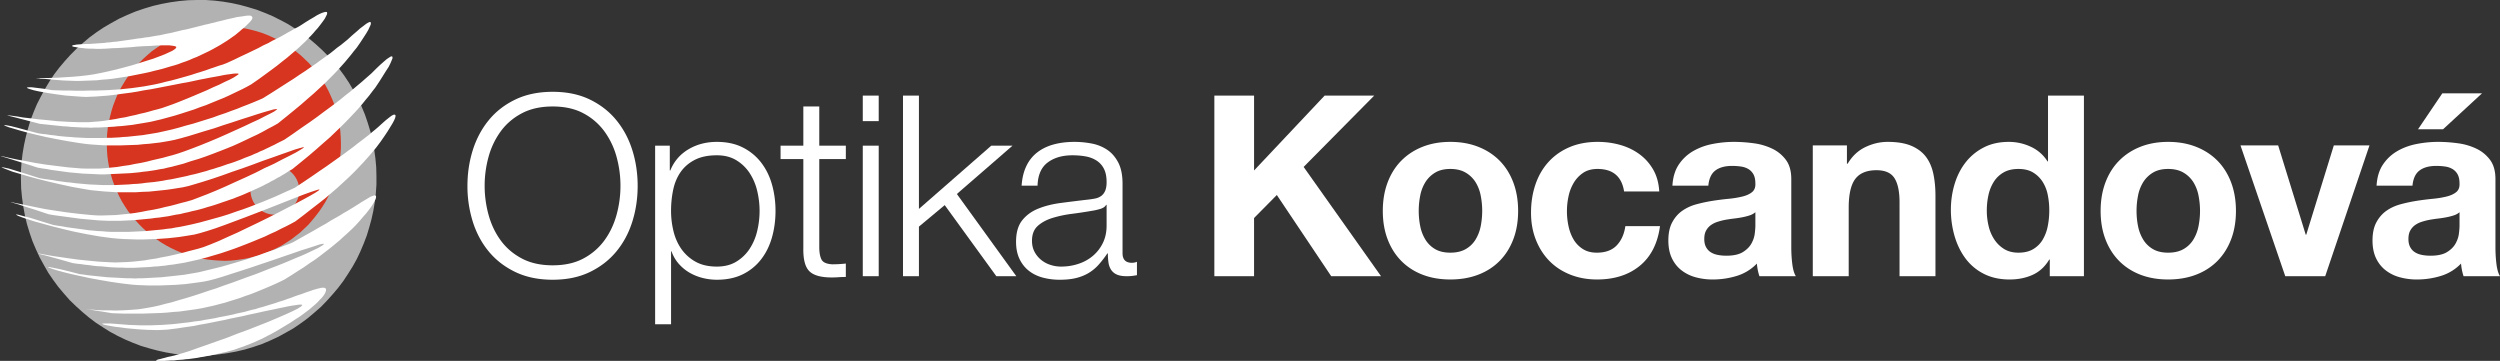
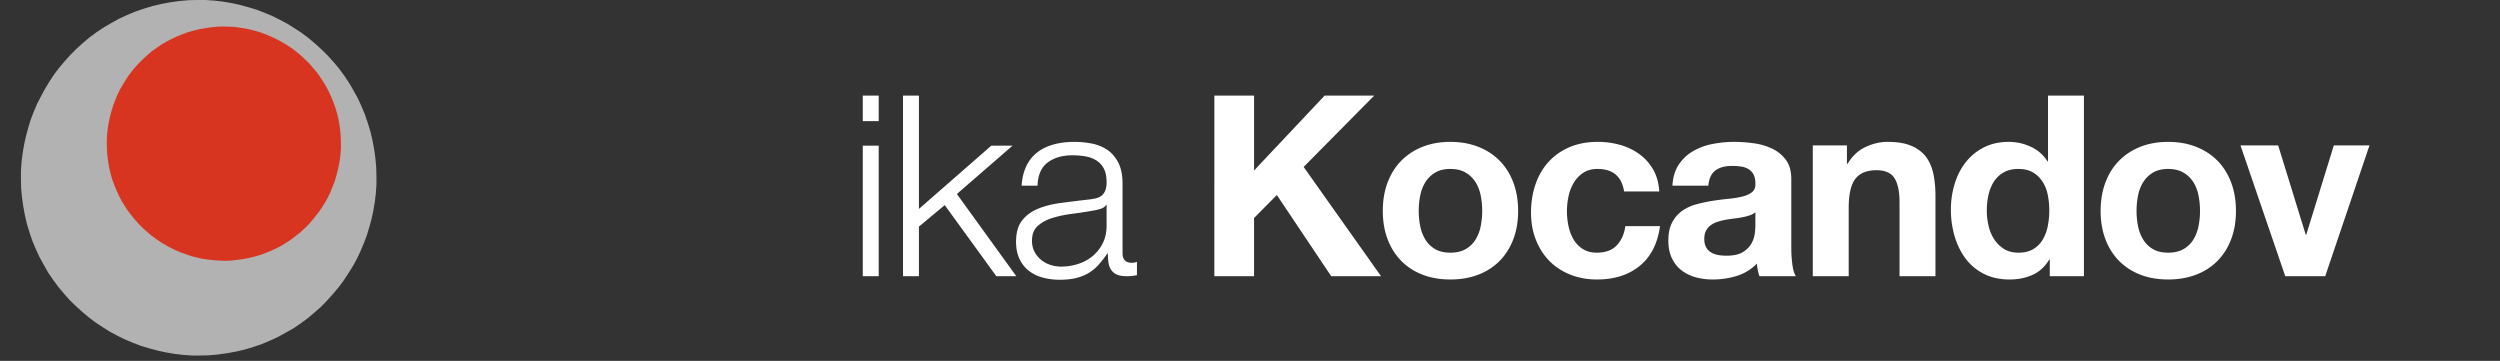
<svg xmlns="http://www.w3.org/2000/svg" xmlns:xlink="http://www.w3.org/1999/xlink" version="1.1" id="Layer_1" x="0" y="0" width="373.792" height="53.951" viewBox="0 0 373.792 53.951" xml:space="preserve">
  <rect x="0" y="0" width="373.792" height="53.951" fill="#333333" stroke="none" />
  <path fill="#B2B2B2" d="M29.447 0l-1.29.031-1.351.123-1.32.183-1.32.246-1.321.308-1.32.399-1.259.43-1.259.522-1.197.552-1.167.646-1.106.644-1.105.736-1.045.768-.982.83-.952.859-.92.922-.861.952-.829.982-.767 1.013-.707 1.075-.644 1.075-.615 1.136-.583 1.136-.492 1.168-.459 1.196-.37 1.229-.337 1.259-.276 1.259-.215 1.258-.154 1.29-.092 1.321v1.29l.03 1.319.124 1.322.183 1.32.246 1.351.307 1.32.4 1.32.43 1.259.521 1.229.553 1.197.645 1.167.645 1.136.737 1.075.767 1.044.829.983.861.982.92.89.952.861.983.829 1.013.767 1.075.707 1.075.676 1.135.613 1.137.552 1.167.493 1.198.46 1.228.368 1.259.337 1.259.277 1.258.215 1.29.153 1.32.093h1.291l1.32-.031 1.32-.123 1.321-.184 1.351-.246 1.32-.307 1.32-.399 1.259-.43 1.23-.522 1.197-.552 1.166-.645 1.136-.644 1.075-.737 1.044-.769.983-.829.983-.859.889-.922.861-.952.829-.983.767-1.012.707-1.075.675-1.075.615-1.106.552-1.166.492-1.166.459-1.198.369-1.229.338-1.228.277-1.259.214-1.29.154-1.29.092-1.29v-1.319l-.031-1.291-.123-1.351-.183-1.32-.245-1.32-.308-1.32-.4-1.321-.429-1.259-.522-1.259-.553-1.197-.646-1.167-.644-1.105-.736-1.106-.769-1.045-.828-.981-.86-.953-.921-.92-.952-.861-.983-.829-1.014-.767-1.074-.707-1.075-.675-1.105-.584-1.167-.582-1.167-.492-1.197-.461-1.229-.368-1.228-.338-1.259-.276-1.29-.215-1.29-.153L30.767 0z" />
  <path fill="#D7351F" d="M28.956 4.575l.86-.215.89-.154.86-.123.89-.091.86-.032.861.032.859.03.83.123.859.123.829.184.798.215.799.246.798.307.768.338.768.368.737.399.706.43.706.46.676.523.644.521.615.584.614.583.552.645.553.645.522.706.46.707.461.737.4.767.368.799.338.798.307.86.246.86.214.859.154.891.123.86.061.89.031.86v.86l-.062.86-.092.828-.154.86-.183.83-.215.798-.246.829-.307.768-.308.798-.367.737-.4.737-.46.737-.461.675-.522.676-.522.645-.553.644-.614.584-.614.583-.676.522-.675.522-.706.461-.738.461-.767.398-.799.369-.829.338-.828.307-.86.245-.891.215-.86.154-.89.123-.86.092-.859.031-.861-.031-.86-.061-.859-.092-.829-.123-.83-.185-.829-.214-.798-.277-.799-.276-.767-.338-.767-.369-.737-.398-.707-.431-.706-.491-.676-.491-.644-.552-.615-.553-.613-.615-.553-.614-.553-.675-.522-.676-.461-.706-.46-.737-.399-.768-.369-.798-.338-.829-.307-.829-.245-.86-.216-.891-.153-.859-.122-.891-.062-.86-.03-.859v-.86l.061-.86.091-.86.154-.829.185-.829.214-.829.246-.798.307-.799.307-.767.369-.768.43-.737.429-.706.461-.706.522-.676.522-.644.583-.615.584-.583.645-.584.644-.553.707-.491.706-.491.737-.43.768-.399.798-.369.798-.338.86-.307z" />
  <defs>
-     <path id="SVGID_1_" d="M0 0h373.792v53.951H0z" />
-   </defs>
+     </defs>
  <clipPath id="SVGID_2_">
    <use xlink:href="#SVGID_1_" overflow="visible" />
  </clipPath>
  <path clip-path="url(#SVGID_2_)" fill="#B2B2B2" d="M41.099 24.808c2.009 0 3.648 1.639 3.648 3.648s-1.639 3.648-3.648 3.648c-2.009 0-3.648-1.639-3.648-3.648s1.639-3.648 3.648-3.648" />
-   <path fill="#FFF" d="M48.148 43.018l-.185.032-.244.06-.278.062-.307.092-.338.093-.399.153-.399.123-.429.154-.492.184-.491.153-.522.185-.553.215-.552.184-.584.215-.614.184-.614.214-.615.185-.614.185-.583.184-.584.153-.553.184-.583.124-.551.153-.554.154-.583.122-.584.123-.584.154-.614.123-.614.122-.676.122-.675.154-.706.124-.768.122-.768.153-.797.092-.798.123-.8.093-.798.092-.829.092-.829.062-.83.061-.828.03-.829.031h-1.658l-.83-.031-.828-.03-.799-.061-1.136-.092-.89-.062h-.984l-.183.031.03.061.246.092.4.092.521.092.675.123.83.093.89.123.983.092 1.075.092 1.105.061 1.137.03h.552l.614-.03.645-.031.737-.092.737-.091.798-.123.86-.124.86-.123.89-.184.89-.153.923-.184.92-.186.952-.183.921-.215.921-.184.922-.185.891-.214.89-.184.829-.185.829-.184.767-.153.738-.154.706-.154.614-.123.583-.123.523-.091.46-.062.368-.062.307-.029h.216l.122.029.031.062-.215.215-.491.307-.798.399-1.014.462-1.198.52-1.381.584-1.474.583-1.565.615-1.598.583-1.566.615-1.566.552-1.474.522-1.321.46-1.196.43-.984.307-.767.216-.523.153-.522.123-.46.092-.43.123-.368.093-.338.091-.276.062-.185.061-.123.062-.061.03.061.032.123.03h1.106l.583-.03.43-.032h.43l.43-.061.46-.031.43-.03.43-.062.46-.031.43-.061.462-.062.429-.061.43-.092.461-.061.429-.092.431-.062.398-.092.43-.092.4-.092.399-.093.368-.092.338-.061.338-.093.338-.092.338-.091.337-.093.338-.122.338-.124.368-.122.369-.123.368-.153.431-.154.43-.184.46-.184.46-.216.492-.215.49-.244.462-.247.491-.246.492-.275.49-.277.461-.276.461-.277.46-.276.461-.276.43-.278.399-.275.399-.246.368-.246.339-.244.491-.369.491-.368.43-.37.43-.367.368-.338.338-.369.306-.307.247-.308.184-.275.123-.247.061-.215.031-.183-.061-.154-.123-.092-.184-.032h-.246zm7.584-13.725l-.337.123-.4.245-.522.307-.368.215-.368.246-.4.246-.43.276-.46.277-.492.306-.552.308-.584.368-.644.368-.707.4-.737.461-.829.461-.89.522-.984.552-1.043.583-1.136.645-.645.277-.675.246-.707.276-.736.307-.8.276-.798.276-.829.307-.859.277-.86.307-.921.277-.922.276-.952.275-.951.277-.983.246-1.014.245-1.013.246-.521.123-.522.092-.554.092-.522.092-.553.092-.552.062-.552.062-.553.061-.553.061-.583.061-.553.061-.553.031-.583.031-.553.031-.584.031-.552.03h-.584l-.584.031-.583-.031h-.583l-.583-.03-.614-.031-.584-.031-.583-.031-.584-.031-.584-.061-.614-.061-.583-.061-.583-.061-.583-.062-.583-.092-.585-.062-1.658-.43-1.258-.306-.922-.184-.615-.124-.275-.03v.061l.245.093.523.184.705.215.922.245 1.105.276 1.259.277 1.412.307 1.505.276 1.597.276 1.689.246.798.094.799.091.798.062.83.03.797.031h1.659l.798-.031.798-.03.799-.032.768-.061.767-.06.707-.094.706-.092.675-.093.615-.091.737-.153.951-.246 1.136-.338 1.321-.43 1.443-.46 1.505-.492 1.536-.522 1.565-.522 1.505-.522 1.443-.491 1.32-.461 1.167-.368.952-.307.737-.246.491-.093h.154l-.061.093-.185.154-.307.184-.369.215-.521.245-.584.277-.644.307-.768.338-.83.338-.859.368-.952.399-1.013.399-1.044.4-1.075.429-1.106.43-1.136.399-1.166.43-1.167.43-1.168.4-1.166.428-1.166.369-1.168.4-1.136.368-1.106.338-1.074.307-1.014.308-1.013.245-.921.246-.86.184-.829.153-.737.123-.644.092-1.198.093-1.136.061-1.075.031-1.014-.031h-.89l-.799-.031-.645-.061-.522-.03-.336-.032h-.155.03l.278.032.491.061.737.122 1.013.154 1.29.215.89.031.921.03h2.764l.921-.03.921-.031.922-.031.921-.062.891-.091.92-.062.891-.123.89-.122.86-.124.86-.153.829-.184.829-.184.829-.217.83-.214.767-.245.799-.245.767-.246.737-.277.737-.246.706-.275.675-.277.676-.277.645-.276.645-.275.614-.277.584-.277.553-.276 1.043-.645.952-.614.921-.584.83-.583.798-.522.707-.522.675-.522.645-.491.614-.492.553-.46.522-.431.491-.459.491-.431.46-.429.461-.431.43-.429.615-.676.522-.614.49-.553.431-.552.337-.461.277-.43.215-.399.153-.307.062-.246v-.184l-.093-.093-.153-.03-.246.092zM0 23.306l.091.01-.03-.01H0zm58.803-6.142l-.276.153-.369.277-.46.368-.522.461-.645.584-.431.368-.49.399-.461.4-.522.398-.553.431-.614.459-.615.493-.706.522-.736.552-.83.584-.859.613-.952.676-1.043.707-1.106.767-1.229.829-1.29.86-.737.337-.767.339-.798.368-.83.369-.891.368-.89.368-.952.369-.951.368-1.014.369-1.013.338-1.044.369-1.075.337-1.105.307-1.106.307-1.136.307-1.167.276-.583.123-.583.123-.615.123-.614.092-.614.123-.614.061-.614.092-.645.062-.645.062-.614.061-.645.061-.644.031-.646.031-.644.031-.645.03h-2.641l-.675-.03-.645-.062-.676-.031-.675-.061-.676-.061-.645-.093-.676-.092-.674-.092-.677-.092-.675-.092-.645-.124-.676-.091-.675-.123-1.904-.584-1.473-.461-1.076-.276-.676-.184-.367-.061v.061l.276.154.552.215.829.276 1.044.338 1.229.338 1.443.398 1.597.4 1.689.4 1.841.368 1.905.337.891.124.921.122.951.093.952.061.952.03.952.031h.953l.92-.031.953-.03.89-.061.921-.062.86-.092.829-.093.798-.122.769-.124.737-.122.829-.215 1.043-.307 1.228-.399 1.382-.492 1.474-.552 1.566-.584 1.596-.614 1.598-.613 1.566-.615 1.473-.583 1.321-.522 1.197-.461 1.014-.368.737-.246.491-.154h.185l-.154.154-.461.307-.737.429-.952.523-1.136.614-1.32.676-1.412.736-1.505.768-1.566.768-1.536.737-1.535.737-1.444.644-1.35.615-1.198.491-1.043.4-.8.245-.706.184-.736.185-.769.215-.767.183-.798.185-.829.184-.86.153-.86.185-.859.123-.861.153-.859.093-.89.092-.861.06-.859.031-.86.031-.83-.031-1.657-.091-1.597-.154-1.505-.153-1.352-.185-1.258-.184-1.074-.153-.891-.154-.675-.124-.461-.091-.215-.031.03.031.368.123.646.153 1.013.276 1.352.369 1.718.492.615.091.613.062.615.091.614.063.615.091.613.062.614.03.615.062.614.061.614.031.614.031h.614l.583.031h1.229l.583-.031.584-.031.614-.031.584-.03.583-.062.583-.031.584-.061.583-.061.584-.092.583-.062.553-.092.584-.092.552-.092.552-.123.554-.122.552-.124.522-.122 1.075-.277 1.044-.307 1.044-.307 1.013-.337.983-.339.983-.368.951-.368.922-.369.89-.368.89-.368.831-.4.828-.368.767-.4.768-.369.707-.368.675-.368 1.259-.952 1.136-.891 1.075-.829 1.012-.798.891-.768.861-.737.768-.706.736-.675.676-.645.613-.614.585-.615.552-.583.521-.583.493-.553.46-.553.46-.552.645-.86.553-.798.492-.737.399-.645.337-.553.246-.46.154-.369.061-.276-.03-.154-.123-.062-.185.031zm-.368-8.72l-.247.153-.367.246-.431.369-.522.46-.614.583-.706.706-.491.43-.491.431-.522.46-.554.46-.583.492-.614.522-.676.522-.706.583-.798.615-.829.613-.921.676-.983.737-1.074.767-1.168.799-1.259.891-1.35.92-.369.186-.368.183-.369.185-.399.215-.399.183-.43.216-.399.184-.43.215-.461.184-.429.215-.461.184-.462.215-.489.185-.493.184-.491.214-.492.185-.491.184-.521.184-.523.154-.522.184-.521.184-.522.154-.554.184-.552.154-.554.184-.583.153-.552.153-.583.154-.584.123-.583.154-.584.123-.583.122-.584.123-.614.124-.614.091-.614.123-.614.093-.645.091-.614.062-.645.062-.644.091-.646.062-.644.03-.645.061-.645.031-.676.031-.645.031h-1.965l-.676-.031-.676-.031-.675-.031-.675-.061-.676-.061-.674-.061-.677-.093-.675-.061-.675-.093-.676-.092-.676-.122-.675-.092-.676-.092-.676-.123-1.934-.615-1.474-.459-1.105-.339-.707-.153-.368-.061-.031.03.277.123.552.215.799.307 1.044.307 1.259.369 1.442.399 1.598.398 1.719.4 1.842.4 1.905.337.92.154.952.092.952.091.953.063.982.061h2.918l.951-.061.951-.031.923-.093.89-.092.859-.092.861-.124.767-.122.767-.122.829-.185 1.045-.307 1.229-.369 1.35-.429 1.443-.491 1.535-.553 1.536-.522 1.535-.553 1.474-.552 1.413-.492 1.289-.46 1.137-.399.951-.339.737-.215.461-.122h.184l-.153.122-.43.278-.676.398-.89.461-1.106.552-1.227.646-1.383.644-1.413.707-1.504.705-1.504.676-1.474.676-1.413.614-1.351.553-1.197.46-1.044.399-.86.246-.737.184-.768.215-.829.216-.829.183-.86.215-.891.185-.921.153-.92.184-.923.154-.951.123-.952.092-.921.092-.952.031-.922.03h-.921l-.921-.061-1.873-.184-1.781-.216-1.658-.245-1.566-.246-1.382-.275-1.197-.246-1.014-.216-.798-.153-.522-.123-.246-.062.031.031.368.123.737.215 1.106.369 1.474.46 1.934.646.676.122.675.092.676.093.675.091.676.092.706.093.676.092.676.061.675.061.676.062.675.061.675.031.676.031h2.027l.645-.031.645-.031.644-.031.646-.061.644-.062.644-.061.646-.061.613-.093.646-.061.613-.092.646-.091.614-.124.614-.122.614-.092.614-.154.583-.123.584-.154.583-.122.585-.153.552-.154.583-.185.553-.153.583-.184.553-.185.522-.184.553-.184.522-.184.552-.184.522-.215.492-.185.522-.215.491-.215.491-.214.461-.215.491-.215.46-.215.462-.215.461-.246.429-.214.43-.247.43-.214.399-.246.43-.215.399-.246.369-.215.368-.245.368-.215.369-.216 1.321-1.074 1.197-.982 1.106-.952 1.044-.921.951-.83.86-.829.799-.767.737-.737.676-.707.644-.675.584-.645.552-.645.491-.614.492-.584.46-.613.46-.584.615-.921.522-.829.461-.737.399-.614.277-.553.183-.43.123-.307v-.215l-.092-.092-.153.031zm-3.378-5.067l-.308.184-.398.307-.492.368-.552.492-.646.552-.706.646-.491.399-.491.399-.553.399-.522.43-.584.461-.644.461-.645.46-.706.522-.768.522-.829.584-.891.583-.952.644-1.013.645-1.105.707-1.198.767-1.289.799-.707.307-.737.307-.766.307-.8.307-.829.337-.859.308-.89.337-.923.307-.92.338-.983.308-.983.307-.983.306-1.043.278-1.045.306-1.043.277-1.075.245-.553.123-.553.122-.552.093-.553.092-.584.092-.552.092-.584.061-.584.062-.583.062-.583.061-.583.031-.614.061-.584.03-.583.031h-.614l-.584.031h-2.426l-.614-.031-.614-.031-.614-.03-.614-.061-.615-.031-.614-.061-.614-.062-.614-.092-.615-.061-.583-.092-.614-.062-.613-.092-1.72-.461-1.351-.368-.983-.246-.645-.123-.338-.031-.03.031.245.123.492.185.736.214.922.276 1.135.307 1.259.308 1.444.338 1.535.306 1.659.307 1.719.277.86.123.86.092.859.062.922.061.89.031h1.812l.89-.031.891-.031.859-.03.861-.093.829-.061.798-.093.798-.092.737-.122.707-.122.767-.154.953-.246 1.104-.308 1.198-.368 1.29-.399 1.351-.399 1.351-.461 1.351-.43 1.29-.429 1.259-.4 1.137-.368.982-.307.859-.246.645-.184.4-.061h.184l-.124.123-.336.246-.583.306-.8.399-.952.492-1.074.491-1.167.553-1.289.583-1.291.584-1.319.583-1.322.553-1.288.522-1.198.46-1.076.399-.982.338-.798.245-.707.185-.767.215-.799.184-.799.184-.829.215-.858.185-.891.153-.891.184-.89.123-.922.153-.921.093-.89.092-.921.061h-1.812l-.891-.03-1.842-.154-1.781-.215-1.689-.215-1.535-.245-1.412-.277-1.198-.215-1.014-.215-.798-.183-.522-.124-.185-.02.339.113.706.214 1.074.338 1.505.461 1.903.614.676.123.675.091.646.124.676.092.675.092.675.092.675.092.677.062.675.06.645.062.676.031.675.03.645.031.676.032h.676l.644-.032.644-.031.645-.03.645-.031.645-.03.644-.032.616-.06.643-.062.645-.092.615-.061.615-.093.614-.092.613-.123.615-.092.583-.153.583-.123.584-.154 1.166-.306 1.106-.369 1.137-.338 1.074-.368 1.075-.399 1.043-.4 1.014-.399.982-.399.953-.43.921-.431.89-.429.861-.399.828-.43.767-.43.768-.399.707-.399 1.259-1.014 1.166-.951 1.076-.891.981-.86.922-.799.83-.766.767-.707.707-.706.644-.645.584-.615.553-.613.521-.584.461-.552.461-.553.429-.553.43-.522.553-.798.461-.706.398-.615.308-.522.214-.46.154-.338.031-.245-.031-.123-.154-.031-.214.092zM37.064 2.333l-.339.031-.368.062-.43.061-.492.061-.491.122-.553.124-.553.122-.583.154-.4.092-.399.093-.429.122-.43.093-.461.122-.461.092-.46.122-.491.124-.491.123-.492.122-.492.123-.521.124-.492.092-.491.122-.522.122-.491.124-.461.092-.46.091-.43.093-.4.092-.399.061-.369.062-.369.061-.336.062-.369.062-.338.029-.337.062-.368.062-.369.03-.399.062-.369.062-.431.061-.428.061-.431.061-.43.061-.429.062-.461.062-.43.03-.43.062-.46.031-.431.061-.43.031-.46.03-.43.031-.43.031-.461.031h-.429l-.429.03-.585.031-.46.031-.338.061-.216.031-.122.062-.031.061.061.061.186.061.214.031.307.062.369.06.399.031.46.062.522.031h.522l.554.031h.706l.798-.031.86-.062.921-.031.952-.061.951-.061.953-.092.952-.061.921-.031.86-.061.797-.032h1.291l.491.061.337.063.185.091v.153l-.185.185-.367.246-.523.246-.675.306-.798.308-.891.337-.982.308-1.076.337-1.105.338-1.136.307-1.167.307-1.167.276-1.136.246-1.105.215-1.044.153-1.106.123-1.075.092-1.013.061-.952.063-.859.03-.768.031H5.465v.03h.184l.4.062.645.03.89.093 1.136.093.798.06.83.031.829.031h.829l.797-.031.83-.031.83-.031.829-.092.828-.061.829-.092.799-.123.798-.123.799-.123.767-.153.768-.153.768-.154.707-.153.705-.186.646-.153.613-.154.614-.183.614-.185.553-.153.584-.184.552-.215.553-.184.554-.216.551-.245.553-.215.584-.277.583-.276.583-.276.584-.307.553-.307.552-.307.492-.307.491-.307.461-.307.429-.307.4-.277.368-.307.339-.276.306-.277.307-.245.277-.246.215-.215.214-.214.185-.185.183-.215.124-.184.062-.185v-.122l-.092-.123-.124-.092-.184-.031h-.275zm11.452-.522l-.307.092-.368.154-.43.215-.492.307-.583.337-.644.4-.707.461-.461.276-.491.245-.461.277-.521.275-.522.308-.553.307-.584.308-.645.306-.644.369-.737.337-.737.399-.829.4-.891.43-.921.43-1.013.491-1.075.491-.553.215-.614.184-.614.216-.645.214-.676.245-.675.216-.707.215-.737.245-.736.215-.768.216-.767.215-.799.214-.798.184-.83.215-.829.184-.829.154-.859.154-.861.122-.89.124-.891.091-.89.093-.921.061-.921.061-.922.031-.921.031h-.921l-.921.03h-.921l-.921-.03h-.922l-.921-.031-.921-.031-1.29-.215-1.014-.122-.736-.093h-.461l-.246.032-.03.061.183.092.37.123.522.153.707.154.828.153.92.154 1.045.154 1.137.153 1.196.092 1.259.092.676.031.707-.031.737-.03.798-.062.861-.062.859-.091.891-.123.92-.123.952-.123.952-.153.952-.185.983-.153.983-.184.951-.185.952-.184.953-.185.92-.184.891-.153.86-.184.859-.185.799-.153.767-.153.707-.124.675-.122.584-.123.553-.092.491-.061.399-.062.338-.031h.429l.093.062-.062.092-.276.184-.431.277-.582.306-.738.338-.798.4-.921.398-.983.461-1.013.429-1.013.431-1.043.43-.984.399-.951.369-.86.306-.799.277-.645.184-.614.154-.645.185-.675.183-.706.154-.707.184-.737.154-.767.184-.768.122-.768.154-.798.123-.768.122-.798.093-.798.061-.768.061h-1.566l-1.597-.061-1.566-.092-1.443-.154-1.351-.122-1.229-.154-1.074-.123-.89-.153-.707-.093-.491-.06-.246-.032.031.032.306.092.614.153.953.246 1.289.338 1.659.429.583.061.584.062.583.061.584.063.582.061.584.061.584.031.583.061.583.031.584.031.614.03h.584l.583.031.583-.031h.584l.583-.03.553-.031.584-.031.552-.031.583-.061.553-.031.553-.061.553-.062.553-.061.553-.093.551-.092.554-.091.552-.093.522-.092.522-.122.522-.124.522-.122 1.014-.277 1.012-.277.984-.306.951-.306.953-.308.891-.338.889-.307.892-.369.829-.337.828-.338.767-.337.768-.369.706-.338.707-.338.645-.338.613-.338 1.106-.767 1.014-.737.921-.676.86-.644.767-.614.706-.553.645-.553.584-.491.553-.491.491-.461.461-.43.398-.429.401-.4.368-.399.337-.399.338-.369.43-.553.368-.491.277-.399.184-.368.122-.246.031-.216-.031-.122-.153-.031-.215.031z" />
  <defs>
-     <path id="SVGID_3_" d="M0 0h373.792v53.951H0z" />
-   </defs>
+     </defs>
  <clipPath id="SVGID_4_">
    <use xlink:href="#SVGID_3_" overflow="visible" />
  </clipPath>
  <path clip-path="url(#SVGID_4_)" fill="#FFF" d="M73.049 32.124c.39 1.425.995 2.699 1.815 3.82.819 1.122 1.872 2.024 3.158 2.704 1.286.681 2.823 1.021 4.614 1.021 1.79 0 3.321-.34 4.594-1.021a9.182 9.182 0 0 0 3.139-2.704c.819-1.121 1.424-2.395 1.816-3.82.39-1.424.586-2.867.586-4.329 0-1.488-.196-2.937-.586-4.349a11.7 11.7 0 0 0-1.816-3.802 9.19 9.19 0 0 0-3.139-2.703c-1.273-.681-2.804-1.021-4.594-1.021-1.791 0-3.328.34-4.614 1.021-1.286.68-2.339 1.582-3.158 2.703a11.637 11.637 0 0 0-1.815 3.802 16.217 16.217 0 0 0-.586 4.349c0 1.462.195 2.905.586 4.329m-2.364-9.662c.53-1.688 1.324-3.182 2.383-4.481 1.058-1.298 2.388-2.332 3.989-3.101 1.601-.769 3.461-1.154 5.579-1.154 2.117 0 3.97.385 5.559 1.154 1.588.769 2.912 1.803 3.971 3.101 1.059 1.299 1.853 2.793 2.382 4.481.529 1.69.794 3.467.794 5.333s-.265 3.643-.794 5.332-1.323 3.176-2.382 4.462c-1.059 1.286-2.383 2.314-3.971 3.083-1.589.768-3.442 1.153-5.559 1.153-2.118 0-3.978-.385-5.579-1.153-1.601-.769-2.931-1.797-3.989-3.083-1.059-1.286-1.853-2.773-2.383-4.462a17.735 17.735 0 0 1-.794-5.332c0-1.866.265-3.643.794-5.333m42.526 6.07a8.332 8.332 0 0 0-1.135-2.666 6.242 6.242 0 0 0-1.985-1.909c-.807-.492-1.777-.738-2.912-.738-1.311 0-2.408.227-3.29.681-.883.454-1.589 1.059-2.118 1.815-.529.756-.902 1.639-1.116 2.647a15.28 15.28 0 0 0-.321 3.177c0 1.009.119 2.011.359 3.007.239.996.63 1.885 1.173 2.666a6.33 6.33 0 0 0 2.117 1.91c.87.491 1.935.737 3.196.737 1.135 0 2.105-.246 2.912-.737a6.256 6.256 0 0 0 1.985-1.91 8.313 8.313 0 0 0 1.135-2.666c.239-.996.359-1.998.359-3.007 0-1.008-.12-2.01-.359-3.007m-13.066-6.75v3.706h.075c.555-1.361 1.456-2.414 2.704-3.157 1.248-.744 2.666-1.116 4.255-1.116 1.487 0 2.779.277 3.876.832a7.956 7.956 0 0 1 2.742 2.25c.731.945 1.273 2.042 1.626 3.29.353 1.248.53 2.566.53 3.952 0 1.387-.177 2.704-.53 3.952-.353 1.248-.895 2.345-1.626 3.29a7.751 7.751 0 0 1-2.742 2.231c-1.097.542-2.389.813-3.876.813a8.727 8.727 0 0 1-2.118-.264 7.512 7.512 0 0 1-1.967-.794 6.501 6.501 0 0 1-1.607-1.324 5.624 5.624 0 0 1-1.078-1.853h-.075v10.892h-2.382v-26.7h2.193zm26.321 0v2.004h-3.971v13.161c0 .782.107 1.393.322 1.834.214.441.749.687 1.607.738.68 0 1.361-.038 2.042-.114v2.005c-.353 0-.706.012-1.059.037-.353.025-.706.038-1.059.038-1.588 0-2.698-.308-3.328-.927-.63-.617-.933-1.758-.908-3.422v-13.35h-3.403v-2.004h3.403V15.92h2.383v5.862h3.971z" />
  <path fill="#FFF" d="M131.382 41.296H129V21.782h2.382v19.514zm0-23.182H129v-3.82h2.382v3.82zm6.013-3.82v16.943l10.816-9.455h3.176l-8.319 7.223 8.887 12.291h-2.988l-7.715-10.627-3.857 3.215v7.412h-2.382V14.294z" />
  <defs>
    <path id="SVGID_5_" d="M0 0h373.792v53.951H0z" />
  </defs>
  <clipPath id="SVGID_6_">
    <use xlink:href="#SVGID_5_" overflow="visible" />
  </clipPath>
  <path clip-path="url(#SVGID_6_)" fill="#FFF" d="M165.381 30.631c-.152.278-.442.479-.871.605a8.655 8.655 0 0 1-1.134.265 70.827 70.827 0 0 1-3.12.473 17.177 17.177 0 0 0-2.931.624c-.882.277-1.607.675-2.174 1.191-.567.517-.851 1.254-.851 2.212 0 .605.119 1.141.359 1.607a3.9 3.9 0 0 0 .964 1.211c.403.34.87.599 1.4.775a5.091 5.091 0 0 0 1.626.265c.908 0 1.777-.138 2.609-.416a6.412 6.412 0 0 0 2.175-1.211 5.887 5.887 0 0 0 1.475-1.928c.365-.757.548-1.613.548-2.572v-3.101h-.075zm-11.913-5.824a5.585 5.585 0 0 1 1.645-2.042c.693-.529 1.506-.92 2.439-1.172.933-.252 1.967-.379 3.101-.379.857 0 1.714.082 2.572.246a6.234 6.234 0 0 1 2.307.927c.68.454 1.235 1.091 1.664 1.91.428.819.643 1.885.643 3.195v10.362c0 .959.466 1.437 1.399 1.437.277 0 .529-.05.756-.151v2.005c-.277.05-.523.088-.737.113a7.24 7.24 0 0 1-.813.038c-.605 0-1.091-.082-1.456-.246a1.946 1.946 0 0 1-.851-.7 2.614 2.614 0 0 1-.397-1.077 9.134 9.134 0 0 1-.095-1.381h-.075c-.43.631-.864 1.192-1.305 1.683a6.475 6.475 0 0 1-1.475 1.229c-.542.328-1.16.58-1.853.757-.694.176-1.519.264-2.477.264a9.778 9.778 0 0 1-2.553-.321c-.794-.214-1.488-.554-2.08-1.021s-1.059-1.059-1.399-1.778c-.34-.718-.511-1.569-.511-2.552 0-1.362.303-2.427.908-3.196s1.405-1.355 2.401-1.759c.996-.402 2.118-.686 3.366-.85s2.515-.322 3.801-.473c.504-.05.945-.114 1.323-.189a2.31 2.31 0 0 0 .946-.397c.252-.189.447-.448.586-.776.138-.327.208-.756.208-1.285 0-.807-.132-1.469-.397-1.986a3.148 3.148 0 0 0-1.097-1.229 4.4 4.4 0 0 0-1.626-.624c-.618-.113-1.28-.17-1.985-.17-1.513 0-2.748.359-3.706 1.078-.959.718-1.463 1.872-1.513 3.46h-2.383c.076-1.135.315-2.118.719-2.95" />
  <path fill="#FFF" d="M187.504 14.294v11.194l10.551-11.194h7.413l-10.552 10.665 11.572 16.337h-7.45l-8.131-12.14-3.403 3.442v8.698h-5.937V14.294z" />
  <defs>
    <path id="SVGID_7_" d="M0 0h373.792v53.951H0z" />
  </defs>
  <clipPath id="SVGID_8_">
    <use xlink:href="#SVGID_7_" overflow="visible" />
  </clipPath>
  <path clip-path="url(#SVGID_8_)" fill="#FFF" d="M212.35 33.827a6.08 6.08 0 0 0 .775 2.004 4.13 4.13 0 0 0 1.456 1.418c.605.353 1.361.529 2.269.529.907 0 1.67-.176 2.288-.529a4.095 4.095 0 0 0 1.475-1.418 6.102 6.102 0 0 0 .775-2.004 11.757 11.757 0 0 0 0-4.595 5.899 5.899 0 0 0-.775-2.005 4.322 4.322 0 0 0-1.475-1.418c-.618-.365-1.381-.548-2.288-.548-.908 0-1.664.183-2.269.548a4.362 4.362 0 0 0-1.456 1.418 5.879 5.879 0 0 0-.775 2.005c-.152.756-.227 1.526-.227 2.307s.075 1.544.227 2.288m-4.879-6.543c.479-1.273 1.159-2.357 2.042-3.252.882-.895 1.941-1.589 3.177-2.08 1.235-.492 2.622-.738 4.16-.738 1.537 0 2.93.246 4.178.738 1.248.491 2.313 1.185 3.197 2.08.881.895 1.562 1.979 2.041 3.252.479 1.273.719 2.692.719 4.255 0 1.563-.24 2.975-.719 4.235-.479 1.261-1.16 2.339-2.041 3.234-.884.895-1.949 1.582-3.197 2.061-1.248.478-2.641.718-4.178.718-1.538 0-2.925-.24-4.16-.718-1.236-.479-2.295-1.166-3.177-2.061-.883-.895-1.563-1.973-2.042-3.234-.479-1.26-.718-2.672-.718-4.235 0-1.563.239-2.982.718-4.255m31.388-2.023c-.857 0-1.576.196-2.155.586a4.65 4.65 0 0 0-1.418 1.513 6.501 6.501 0 0 0-.775 2.042 10.565 10.565 0 0 0 0 4.368c.15.732.397 1.394.737 1.986.34.592.8 1.077 1.38 1.456.58.378 1.286.567 2.118.567 1.286 0 2.275-.359 2.969-1.078.693-.719 1.128-1.683 1.305-2.893h5.18c-.353 2.597-1.361 4.576-3.025 5.937-1.664 1.362-3.795 2.042-6.391 2.042-1.463 0-2.805-.245-4.028-.737-1.223-.492-2.263-1.178-3.12-2.061-.858-.882-1.526-1.935-2.004-3.158-.48-1.222-.718-2.565-.718-4.028 0-1.512.22-2.917.661-4.216.441-1.298 1.09-2.42 1.948-3.366.856-.945 1.903-1.683 3.138-2.212 1.235-.53 2.647-.795 4.236-.795 1.16 0 2.275.152 3.347.454 1.071.303 2.029.763 2.874 1.381s1.531 1.387 2.061 2.307.832 2.01.908 3.271h-5.257c-.353-2.244-1.677-3.366-3.971-3.366m22.748 6.94c-.34.113-.707.208-1.097.283-.391.076-.801.139-1.229.189-.429.051-.858.114-1.286.189a9.754 9.754 0 0 0-1.191.303 3.576 3.576 0 0 0-1.021.51c-.29.215-.524.486-.7.813-.177.328-.265.745-.265 1.248 0 .48.088.883.265 1.211.176.328.416.586.719.775.302.189.655.321 1.059.397.402.076.819.113 1.248.113 1.059 0 1.877-.176 2.457-.529.58-.353 1.009-.775 1.287-1.267.277-.491.447-.989.51-1.494.063-.504.095-.907.095-1.21v-2.004a2.417 2.417 0 0 1-.851.473m-10.608-7.583a6.43 6.43 0 0 1 2.118-2.004 9.22 9.22 0 0 1 2.893-1.078 16.464 16.464 0 0 1 3.233-.322c.983 0 1.979.07 2.988.209a9.109 9.109 0 0 1 2.761.813 5.443 5.443 0 0 1 2.042 1.683c.529.718.794 1.67.794 2.855v10.173c0 .883.05 1.727.151 2.533.101.808.277 1.413.53 1.816h-5.446a7.48 7.48 0 0 1-.246-.927 8.192 8.192 0 0 1-.133-.964 6.991 6.991 0 0 1-3.024 1.853c-1.16.353-2.346.529-3.556.529a9.593 9.593 0 0 1-2.609-.34 5.977 5.977 0 0 1-2.118-1.059c-.605-.479-1.077-1.084-1.418-1.815s-.511-1.601-.511-2.609c0-1.11.195-2.024.587-2.742.39-.719.894-1.292 1.513-1.721a6.751 6.751 0 0 1 2.117-.964 22.894 22.894 0 0 1 2.401-.511 40.536 40.536 0 0 1 2.383-.302 14.284 14.284 0 0 0 2.08-.341c.605-.151 1.083-.372 1.437-.662.353-.289.516-.712.492-1.267 0-.579-.095-1.039-.284-1.38a2.087 2.087 0 0 0-.756-.794 2.983 2.983 0 0 0-1.097-.378 8.983 8.983 0 0 0-1.343-.095c-1.058 0-1.891.227-2.496.681-.605.454-.958 1.21-1.058 2.269h-5.37c.075-1.26.39-2.307.945-3.139m25.148-2.874v2.723h.113c.681-1.135 1.563-1.96 2.648-2.477 1.084-.517 2.193-.776 3.327-.776 1.438 0 2.616.196 3.537.587.919.391 1.645.933 2.174 1.626.529.694.901 1.538 1.116 2.534.213.996.321 2.098.321 3.309v12.026h-5.37V30.253c0-1.613-.252-2.818-.756-3.612-.505-.794-1.4-1.191-2.685-1.191-1.463 0-2.521.435-3.177 1.305-.656.87-.983 2.301-.983 4.292v10.249h-5.37V21.744h5.105zm30.027 7.393a5.69 5.69 0 0 0-.775-1.966 4.372 4.372 0 0 0-1.419-1.38c-.579-.353-1.31-.53-2.193-.53s-1.626.177-2.231.53a4.18 4.18 0 0 0-1.456 1.399 6.16 6.16 0 0 0-.794 1.985c-.164.744-.246 1.52-.246 2.326 0 .756.088 1.513.265 2.269a6.15 6.15 0 0 0 .851 2.023c.39.593.882 1.072 1.474 1.438.593.365 1.306.548 2.137.548.883 0 1.62-.176 2.212-.53a4.024 4.024 0 0 0 1.419-1.418 6.345 6.345 0 0 0 .756-2.023c.152-.756.227-1.538.227-2.345a11.6 11.6 0 0 0-.227-2.326m.227 9.663c-.63 1.059-1.456 1.822-2.477 2.288-1.021.466-2.175.7-3.46.7-1.463 0-2.749-.284-3.858-.851a7.755 7.755 0 0 1-2.742-2.307c-.718-.97-1.261-2.086-1.626-3.347a14.033 14.033 0 0 1-.548-3.933c0-1.311.182-2.578.548-3.801.365-1.222.908-2.3 1.626-3.233a8.108 8.108 0 0 1 2.704-2.25c1.084-.568 2.345-.852 3.782-.852 1.16 0 2.263.246 3.309.738a5.77 5.77 0 0 1 2.477 2.175h.076v-9.833h5.37v27.002h-5.106V38.8h-.075zm13.275-4.973a6.08 6.08 0 0 0 .775 2.004 4.13 4.13 0 0 0 1.456 1.418c.605.353 1.361.529 2.269.529.907 0 1.67-.176 2.288-.529a4.095 4.095 0 0 0 1.475-1.418 6.102 6.102 0 0 0 .775-2.004 11.757 11.757 0 0 0 0-4.595 5.899 5.899 0 0 0-.775-2.005 4.322 4.322 0 0 0-1.475-1.418c-.618-.365-1.381-.548-2.288-.548-.908 0-1.664.183-2.269.548a4.362 4.362 0 0 0-1.456 1.418 5.879 5.879 0 0 0-.775 2.005c-.152.756-.227 1.526-.227 2.307s.075 1.544.227 2.288m-4.879-6.543c.479-1.273 1.159-2.357 2.042-3.252.882-.895 1.941-1.589 3.177-2.08 1.235-.492 2.622-.738 4.16-.738 1.537 0 2.93.246 4.178.738 1.248.491 2.313 1.185 3.197 2.08.881.895 1.562 1.979 2.041 3.252.479 1.273.719 2.692.719 4.255 0 1.563-.24 2.975-.719 4.235-.479 1.261-1.16 2.339-2.041 3.234-.884.895-1.949 1.582-3.197 2.061-1.248.478-2.641.718-4.178.718-1.538 0-2.925-.24-4.16-.718-1.236-.479-2.295-1.166-3.177-2.061-.883-.895-1.563-1.973-2.042-3.234-.479-1.26-.718-2.672-.718-4.235 0-1.563.239-2.982.718-4.255" />
  <path fill="#FFF" d="M341.684 41.296l-6.693-19.552h5.634l4.122 13.35h.076l4.122-13.35h5.332l-6.618 19.552z" />
  <defs>
-     <path id="SVGID_9_" d="M0 0h373.792v53.951H0z" />
-   </defs>
+     </defs>
  <clipPath id="SVGID_10_">
    <use xlink:href="#SVGID_9_" overflow="visible" />
  </clipPath>
-   <path clip-path="url(#SVGID_10_)" fill="#FFF" d="M361.539 19.323l3.63-5.37h5.937l-5.823 5.37h-3.744zm5.351 12.878c-.34.113-.707.208-1.097.283-.391.076-.801.139-1.229.189-.429.051-.858.114-1.286.189a9.754 9.754 0 0 0-1.191.303 3.576 3.576 0 0 0-1.021.51c-.29.215-.524.486-.7.813-.177.328-.265.745-.265 1.248 0 .48.088.883.265 1.211.176.328.416.586.718.775.303.189.656.321 1.06.397.402.076.819.113 1.248.113 1.059 0 1.877-.176 2.457-.529s1.009-.775 1.287-1.267c.277-.491.447-.989.51-1.494.063-.504.095-.907.095-1.21v-2.004a2.417 2.417 0 0 1-.851.473m-10.608-7.583c.554-.832 1.261-1.5 2.118-2.004s1.821-.864 2.893-1.078a16.464 16.464 0 0 1 3.233-.322c.983 0 1.979.07 2.988.209a9.117 9.117 0 0 1 2.761.813 5.443 5.443 0 0 1 2.042 1.683c.529.718.794 1.67.794 2.855v10.173c0 .883.05 1.727.151 2.533.101.808.277 1.413.53 1.816h-5.447a7.657 7.657 0 0 1-.245-.927 8.192 8.192 0 0 1-.133-.964 6.988 6.988 0 0 1-3.025 1.853 12.14 12.14 0 0 1-3.555.529 9.593 9.593 0 0 1-2.609-.34 5.977 5.977 0 0 1-2.118-1.059c-.605-.479-1.077-1.084-1.418-1.815s-.511-1.601-.511-2.609c0-1.11.195-2.024.587-2.742.39-.719.894-1.292 1.513-1.721.616-.429 1.323-.75 2.117-.964s1.594-.384 2.401-.511a40.536 40.536 0 0 1 2.383-.302 14.284 14.284 0 0 0 2.08-.341c.605-.151 1.083-.372 1.437-.662.353-.289.516-.712.492-1.267 0-.579-.095-1.039-.284-1.38a2.087 2.087 0 0 0-.756-.794 2.983 2.983 0 0 0-1.097-.378 8.983 8.983 0 0 0-1.343-.095c-1.058 0-1.891.227-2.496.681-.605.454-.958 1.21-1.058 2.269h-5.37c.075-1.26.39-2.307.945-3.139" />
</svg>